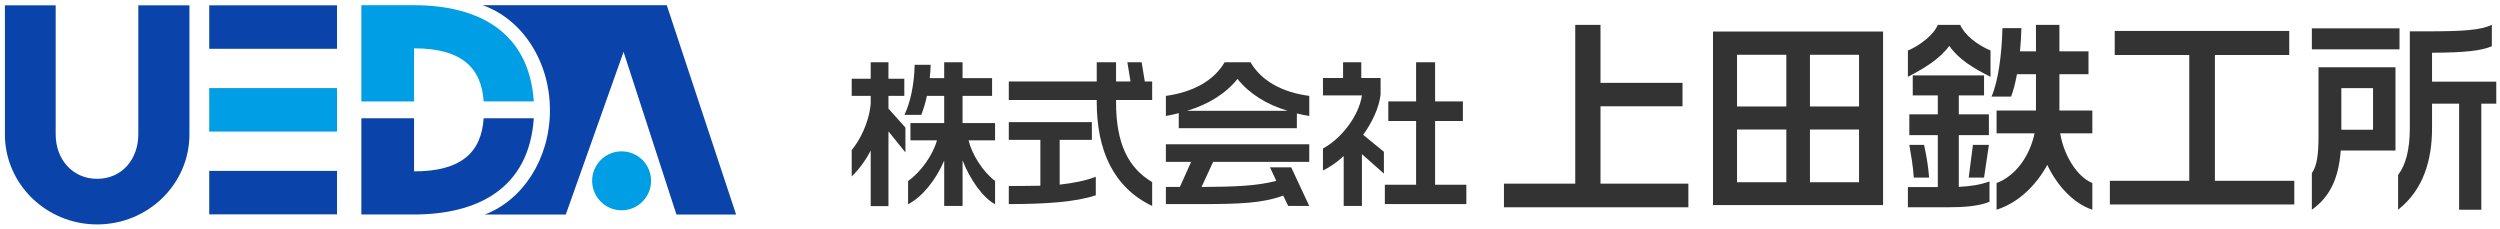
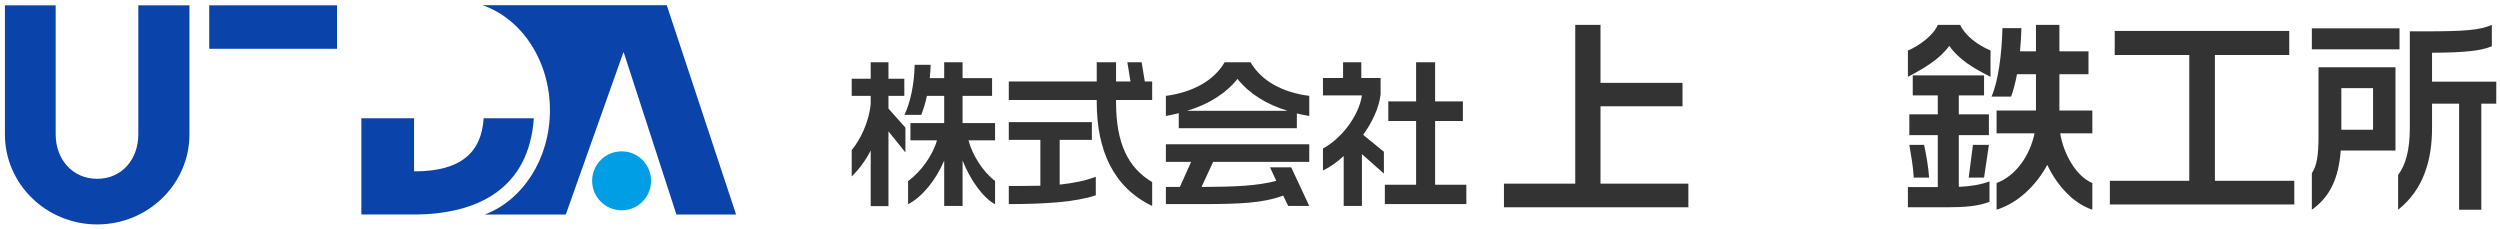
<svg xmlns="http://www.w3.org/2000/svg" version="1.1" id="レイヤー_1" x="0px" y="0px" width="480px" height="44px" viewBox="0 0 480 44" style="enable-background:new 0 0 480 44;" xml:space="preserve">
  <style type="text/css">
	.st0{fill:#0A43AA;}
	.st1{fill:#009EE4;}
	.st2{fill:#333333;}
</style>
  <g>
    <g>
      <path class="st0" d="M128.019,1.001H92.657c7.476,2.581,12.93,10.631,12.93,20.168c0,9.355-5.249,17.28-12.506,20.015h15.552    l11.09-31.226l10.151,31.226h11.455L128.019,1.001z" />
    </g>
    <path class="st0" d="M26.555,25.809c0,4.699-3.082,8.522-7.899,8.522c-4.817,0-7.966-3.823-7.966-8.522V1.022H0.943v24.787   c0,9.528,7.946,17.28,17.714,17.28c9.768,0,17.714-7.752,17.714-17.28V1.022h-9.815V25.809z" />
    <rect x="40.173" y="1.022" class="st0" width="24.535" height="8.347" />
-     <rect x="40.173" y="32.81" class="st0" width="24.535" height="8.347" />
-     <rect x="40.173" y="16.914" class="st1" width="24.535" height="8.347" />
    <path class="st1" d="M125.008,34.717c0,3.125-2.533,5.658-5.658,5.658c-3.125,0-5.659-2.533-5.659-5.658s2.534-5.658,5.659-5.658   C122.475,29.058,125.008,31.592,125.008,34.717z" />
    <g>
-       <path class="st1" d="M79.5,9.282c9.078-0.022,12.951,3.697,13.36,10.192h9.631C101.57,5.898,91.612,1,79.421,1L69.379,1.001    v18.474H79.5V9.282z" />
-     </g>
+       </g>
    <g>
      <path class="st0" d="M79.5,32.901c9.078,0.022,12.951-3.697,13.36-10.192h9.631c-0.921,13.577-10.879,18.474-23.07,18.474    l-10.041,0V22.709H79.5V32.901z" />
    </g>
  </g>
  <g>
    <g>
      <path class="st2" d="M170.583,25.223v14.352h-3.407V28.902c-1.025,1.989-2.352,3.739-3.648,4.975v-5.065    c1.507-1.809,3.317-5.186,3.648-8.894v-1.509h-3.648v-3.286h3.648v-3.166h3.407v3.166h3.045v3.286h-3.045v2.442l3.256,3.648v4.764    L170.583,25.223z M184.814,30.801v8.744h-3.528v-8.713c-1.598,3.769-4.282,7.025-6.935,8.383v-4.464    c2.502-1.748,4.794-5.065,5.547-7.809h-5.095v-3.316h6.482v-5.217h-3.317c-0.301,1.448-0.693,2.624-1.085,3.648h-3.227    c1.116-2.351,1.87-5.728,1.96-9.618h3.075c-0.03,0.935-0.09,1.809-0.181,2.563h2.774v-3.045h3.528v3.045h5.668v3.406h-5.668v5.217    h6.241v3.316h-5.096c0.663,2.684,2.714,6,5.096,7.809v4.464C188.734,37.978,186.261,34.511,184.814,30.801z" />
      <path class="st2" d="M210.573,19.586v-0.392h-16.885v-3.558h16.885v-3.679h3.709v3.679h2.774l-0.603-3.679h2.744l0.603,3.679    h1.417v3.558h-6.935v0.421c0,7.84,2.262,12.574,6.935,15.347v4.583C213.829,36.018,210.573,28.933,210.573,19.586z     M193.688,39.184v-3.468c2.02,0,4.04-0.031,6.061-0.06v-8.805h-6.061v-3.406h15.95v3.406h-6.181v8.594    c2.502-0.272,4.915-0.724,6.935-1.509v3.558C206.533,38.792,200.714,39.184,193.688,39.184z" />
      <path class="st2" d="M248.996,21.786v2.834h-22.674v-2.894c-0.814,0.211-1.658,0.392-2.472,0.542v-3.859    c5.065-0.693,9.166-2.834,11.277-6.452h4.975c2.11,3.618,6.151,5.789,11.277,6.452v3.859    C250.594,22.149,249.78,21.967,248.996,21.786z M247.338,39.545l-0.965-1.989c-4.04,1.477-8.382,1.628-16.101,1.628h-6.422v-3.287    h2.683l2.171-4.824h-4.854v-3.377h27.528v3.377h-18.453l-2.231,4.824c6.452-0.03,10.734-0.211,14.352-1.175l-1.206-2.594h4.071    l3.468,7.417H247.338z M237.599,15.152c-2.261,2.835-5.608,4.885-9.678,6.121h19.297C243.177,20.068,239.83,17.957,237.599,15.152    z" />
      <path class="st2" d="M261.489,29.595v9.95h-3.498v-9.587c-1.236,1.145-2.593,2.11-3.98,2.773V28.51    c3.437-1.839,6.874-6.152,7.478-10.192h-7.478v-3.347h3.859v-3.015h3.497v3.015h3.709v3.166c-0.301,2.533-1.568,5.276-3.347,7.749    l3.98,3.256v4.19L261.489,29.595z M265.891,39.184v-3.709h6V23.234h-5.337v-3.769h5.337v-7.508h3.648v7.508h5.337v3.769h-5.337    v12.241h6v3.709H265.891z" />
    </g>
    <g>
      <path class="st2" d="M288.758,39.799v-4.538h13.69V4.776h4.848v11.132h15.746v4.498h-15.746v14.854h16.871v4.538H288.758z" />
-       <path class="st2" d="M328.895,39.373V6.056h32.656v33.316H328.895z M342.974,10.516h-9.464v9.929h9.464V10.516z M342.974,24.867    h-9.464V34.99h9.464V24.867z M356.936,10.516h-9.425v9.929h9.425V10.516z M356.936,24.867h-9.425V34.99h9.425V24.867z" />
      <path class="st2" d="M374.267,8.811c-1.939,2.598-4.77,4.266-7.95,5.934V9.702c2.172-0.891,4.964-2.985,5.74-4.926h4.305    c0.815,1.901,3.18,3.801,5.818,4.926v5.043C378.844,13.077,376.09,11.409,374.267,8.811z M373.763,39.799h-7.446v-3.878h5.74    v-9.969h-5.468v-3.995h5.468v-3.645h-4.809v-3.84h13.69v3.84h-4.848v3.645h5.779v3.995h-5.779v9.929    c2.327-0.116,4.228-0.426,5.895-1.046v3.916C379.775,39.605,377.176,39.799,373.763,39.799z M367.441,34.097    c-0.155-2.482-0.505-4.189-0.853-6.283h2.831c0.427,1.939,0.815,4.112,0.97,6.283H367.441z M380.938,34.097h-2.948l0.815-6.283    h3.064L380.938,34.097z M393.077,31.654c-2.133,3.918-5.546,7.291-9.735,8.61v-5.12c3.723-1.396,6.399-5.274,7.292-9.541h-7.292    v-4.381h7.563V14.24h-3.645c-0.31,1.707-0.698,3.141-1.125,4.304h-3.762c1.28-2.909,1.978-8.105,2.094-13.147h3.646    c-0.038,1.59-0.155,3.064-0.272,4.46h3.064V4.776h4.5v5.081h5.585v4.383h-5.585v6.982h6.322v4.381h-6.167    c0.659,4.073,3.141,8.3,6.167,9.541v5.12C398.081,39.062,394.939,35.61,393.077,31.654z" />
      <path class="st2" d="M405.096,39.256v-4.538h15.242V10.556h-14.311V5.94h33.509v4.616h-14.273v24.162h15.242v4.538H405.096z" />
      <path class="st2" d="M443.875,9.47V5.436h16.832V9.47H443.875z M449.421,28.901c-0.388,5.197-1.978,8.842-5.546,11.363v-7.02    c0.97-1.396,1.28-3.452,1.28-7.174V12.921h14.777v15.979H449.421z M455.626,16.916h-6.089v7.99h6.089V16.916z M476.415,19.903    v20.361h-4.266V19.903h-5.197v4.692c0,6.089-1.629,11.829-6.516,15.669v-6.671c1.474-1.939,2.25-4.848,2.25-9.036V6.018h2.986    c7.486,0,10.51-0.232,12.76-1.242v4.112c-2.094,0.853-5.004,1.202-11.48,1.24v5.546h12.333v4.229H476.415z" />
    </g>
  </g>
</svg>